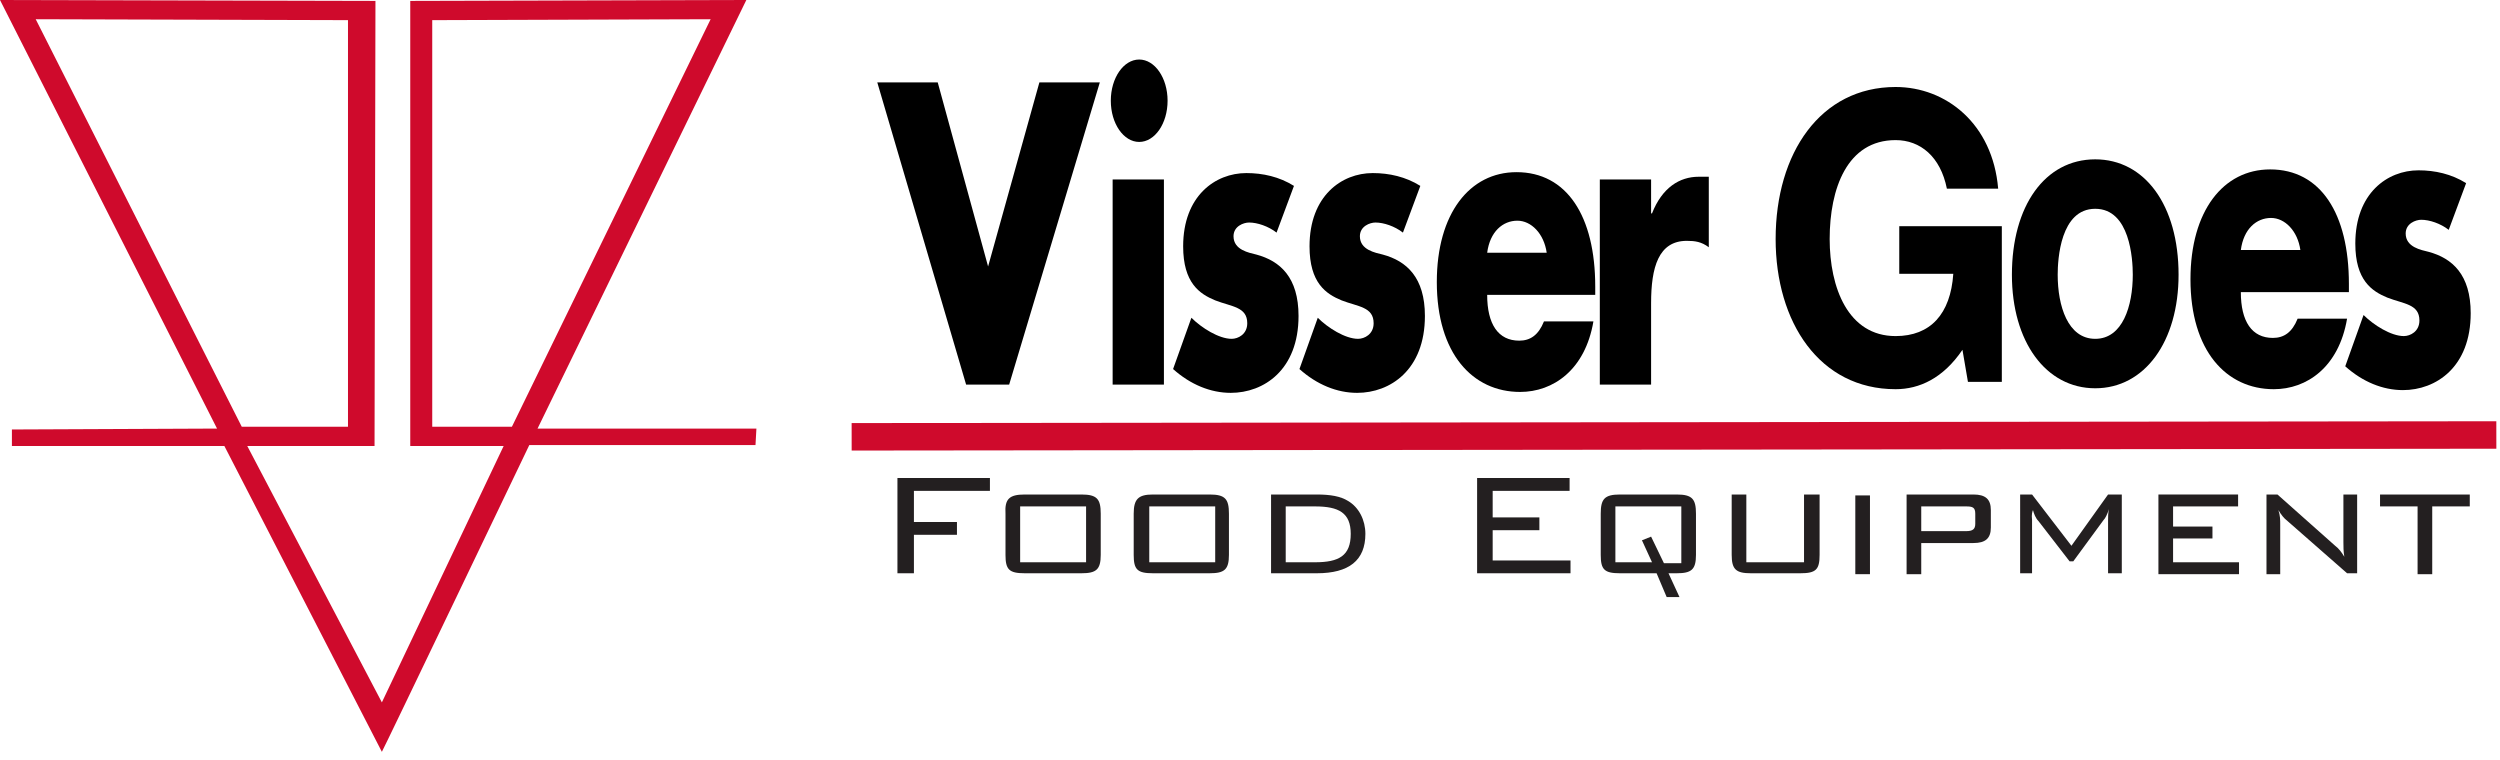
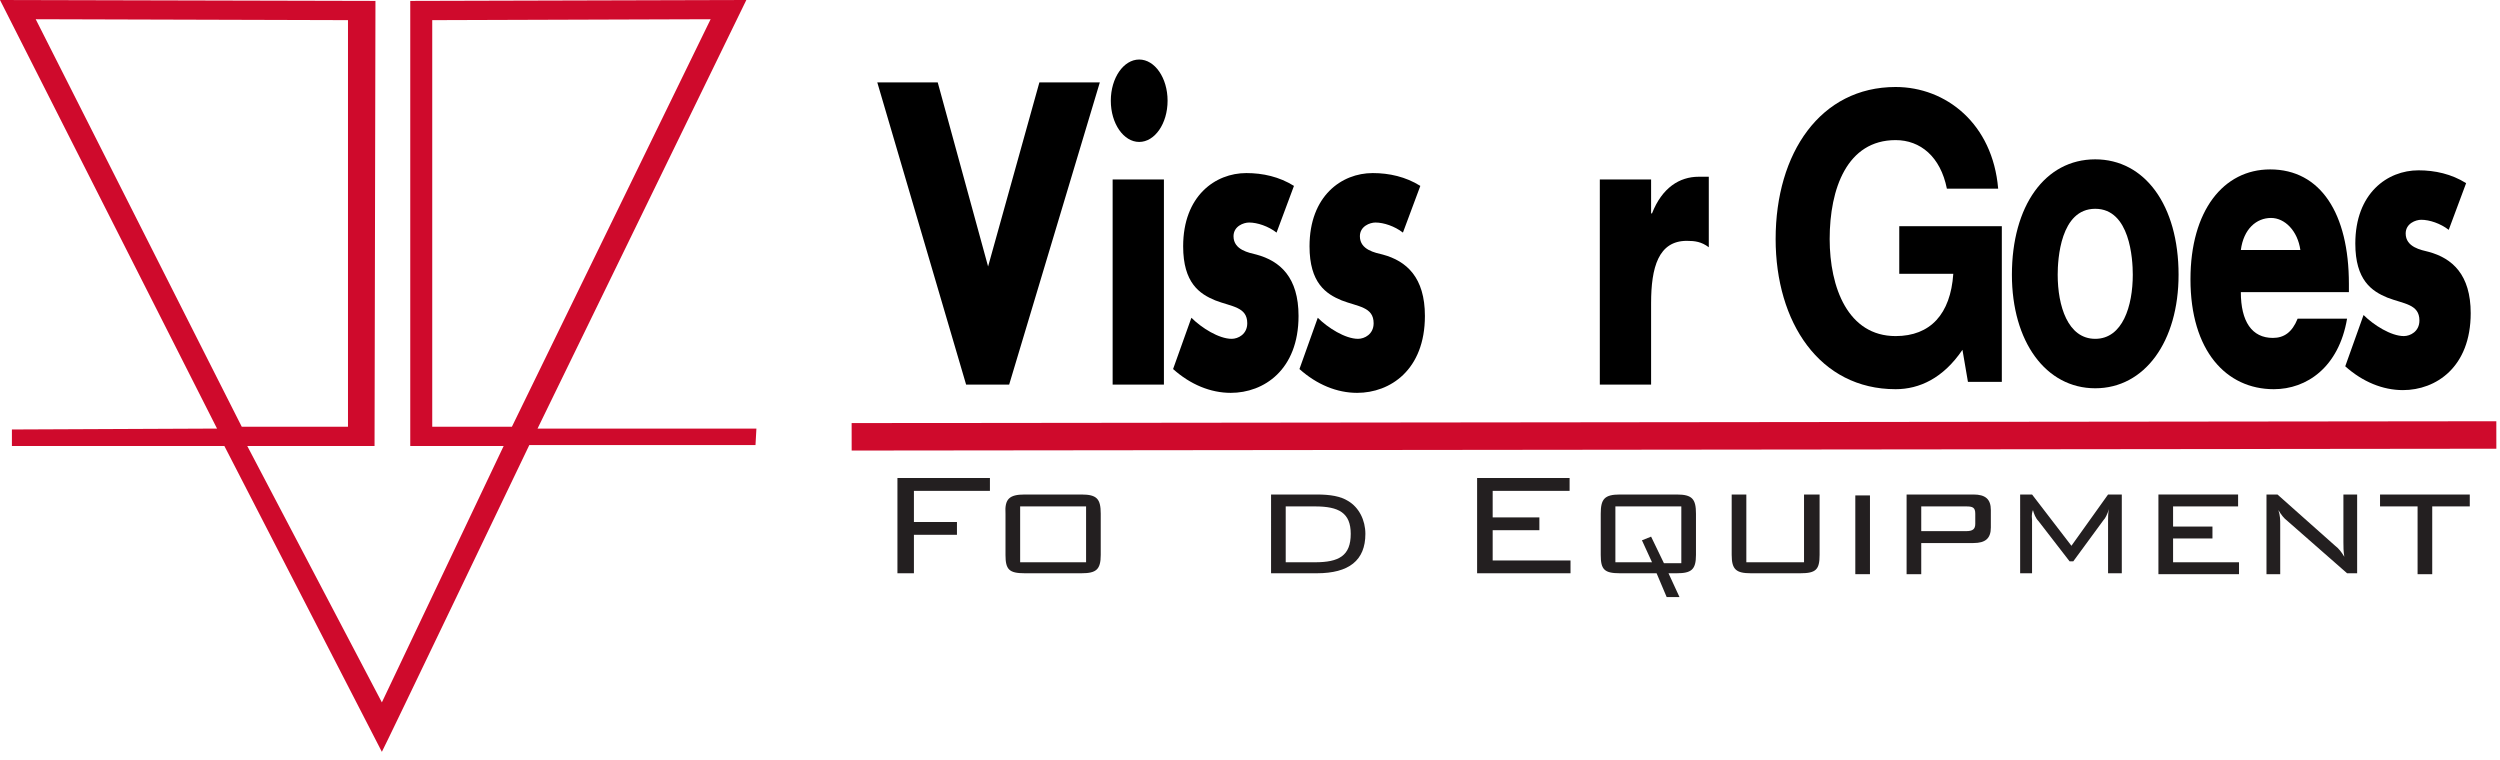
<svg xmlns="http://www.w3.org/2000/svg" version="1.1" id="Laag_1" x="0px" y="0px" width="273px" height="83px" viewBox="0 0 273 83" style="enable-background:new 0 0 273 83;" xml:space="preserve">
  <style type="text/css">
	.st0{fill:#CF0A2C;}
	.st1{fill:none;stroke:#CF0A2C;stroke-width:3;}
	.st2{fill:#231F20;}
</style>
  <g>
    <polyline points="107.9,29.1 113.5,9 120.1,9 110.2,42 105.5,42 95.8,9 102.4,9 107.9,29.1  " />
    <path d="M127.1,42h-5.6V19.6h5.6V42z M127.5,11c0,2.5-1.4,4.5-3.1,4.5c-1.7,0-3.1-2-3.1-4.5c0-2.5,1.4-4.5,3.1-4.5   C126.1,6.5,127.5,8.5,127.5,11z" />
    <path d="M139.4,25.4c-0.9-0.7-2.1-1.1-3-1.1c-0.6,0-1.7,0.4-1.7,1.5c0,1.5,1.7,1.8,2.5,2c2.6,0.7,4.6,2.5,4.6,6.7   c0,5.9-3.8,8.4-7.4,8.4c-2.2,0-4.4-0.9-6.3-2.6l2-5.6c1.1,1.1,3,2.3,4.4,2.3c0.7,0,1.7-0.5,1.7-1.7c0-1.8-1.7-1.8-3.5-2.5   c-1.7-0.7-3.5-1.9-3.5-5.9c0-5.5,3.5-8,6.9-8c1.8,0,3.6,0.4,5.2,1.4L139.4,25.4" />
    <path d="M153.2,25.4c-0.9-0.7-2.1-1.1-3-1.1c-0.6,0-1.7,0.4-1.7,1.5c0,1.5,1.7,1.8,2.5,2c2.6,0.7,4.6,2.5,4.6,6.7   c0,5.9-3.8,8.4-7.4,8.4c-2.2,0-4.4-0.9-6.3-2.6l2-5.6c1.1,1.1,3,2.3,4.4,2.3c0.7,0,1.7-0.5,1.7-1.7c0-1.8-1.7-1.8-3.5-2.5   c-1.7-0.7-3.5-1.9-3.5-5.9c0-5.5,3.5-8,6.9-8c1.8,0,3.6,0.4,5.2,1.4L153.2,25.4" />
-     <path d="M174.1,32.2h-11.7c0,3.2,1.2,5,3.5,5c1.2,0,2.1-0.6,2.7-2.1h5.4c-0.9,5.3-4.4,7.7-8,7.7c-5.2,0-9.1-4.2-9.1-12   c0-7.5,3.6-12,8.7-12c5.5,0,8.6,4.8,8.6,12.5V32.2 M168.9,27.6c-0.3-2.1-1.7-3.5-3.2-3.5c-1.6,0-3,1.2-3.3,3.5H168.9z" />
    <path d="M180.4,23.3L180.4,23.3c1.1-2.8,3-4,5.1-4h1.1v7.7c-0.8-0.6-1.5-0.7-2.4-0.7c-3.1,0-3.9,2.9-3.9,6.8V42h-5.6V19.6h5.6V23.3   " />
    <path class="st0" d="M81.5,0L58.7,46.8h23.9l-0.1,1.8H57.8c0,0-16,33.4-16.1,33.5L24.5,48.7H1.3v-1.8l22.4-0.1L0,0l41,0.1   l-0.1,48.6H27l14.7,28l13.3-28H44.8l0-48.6L81.5,0 M77.6,2.1L47.2,2.2v44.4h8.7L77.6,2.1z M3.9,2.1l22.5,44.5h11.6l0-44.4L3.9,2.1z   " />
    <g id="XMLID_1_">
      <g>
		</g>
      <g>
        <line class="st1" x1="93" y1="47.7" x2="272.6" y2="47.5" />
      </g>
    </g>
    <path d="M228.8,17.4c-5.5,0-9.1,5.1-9.1,12.6c0,7.3,3.7,12.4,9.1,12.4c5.4,0,9.1-5.1,9.1-12.4C237.9,22.4,234.2,17.4,228.8,17.4z    M232.9,30c0,3.4-1.1,7-4.1,7c-3,0-4.1-3.6-4.1-7c0-1.7,0.3-7.2,4.1-7.2C232.6,22.8,232.9,28.3,232.9,30z" />
    <path d="M256.4,31.9h-11.7c0,3.2,1.2,5,3.5,5c1.2,0,2.1-0.6,2.7-2.1h5.4c-0.9,5.3-4.4,7.7-8,7.7c-5.2,0-9.1-4.2-9.1-12   c0-7.5,3.6-12,8.7-12c5.5,0,8.6,4.8,8.6,12.5V31.9 M251.2,27.3c-0.3-2.1-1.7-3.5-3.2-3.5c-1.6,0-3,1.2-3.3,3.5H251.2z" />
    <path d="M267.4,25.1c-0.9-0.7-2.1-1.1-3-1.1c-0.6,0-1.7,0.4-1.7,1.5c0,1.5,1.7,1.8,2.5,2c2.6,0.7,4.6,2.5,4.6,6.7   c0,5.9-3.8,8.4-7.4,8.4c-2.2,0-4.4-0.9-6.3-2.6l2-5.6c1.1,1.1,3,2.3,4.4,2.3c0.7,0,1.7-0.5,1.7-1.7c0-1.8-1.7-1.8-3.5-2.5   c-1.7-0.7-3.5-1.9-3.5-5.9c0-5.5,3.5-8,6.9-8c1.8,0,3.6,0.4,5.2,1.4L267.4,25.1" />
    <path d="M214.3,38.2c-2.1,3.1-4.7,4.3-7.3,4.3c-8.3,0-13.1-7.3-13.1-16.4c0-9.4,4.9-16.6,13.1-16.6c5.5,0,10.6,4,11.2,11.1h-5.6   c-0.7-3.5-2.9-5.3-5.6-5.3c-5.3,0-7.2,5.3-7.2,10.8c0,5.3,2,10.6,7.2,10.6c3.8,0,6-2.4,6.3-6.8h-5.9v-5.2h11.2v17h-3.7L214.3,38.2z   " />
    <g>
      <path class="st2" d="M98.1,52.2h10v1.4h-8.3V57h4.7v1.4h-4.7v4.2h-1.8V52.2z" />
      <path class="st2" d="M111.9,54h6.2c1.7,0,2.1,0.5,2.1,2.1v4.5c0,1.6-0.5,2-2.1,2h-6.2c-1.7,0-2.1-0.4-2.1-2v-4.5    C109.7,54.5,110.2,54,111.9,54z M118.6,61.4v-6.1h-7.2v6.1H118.6z" />
-       <path class="st2" d="M125.9,54h6.2c1.7,0,2.1,0.5,2.1,2.1v4.5c0,1.6-0.5,2-2.1,2h-6.2c-1.7,0-2.1-0.4-2.1-2v-4.5    C123.8,54.5,124.3,54,125.9,54z M132.7,61.4v-6.1h-7.2v6.1H132.7z" />
      <path class="st2" d="M147.2,54.7c1.2,0.7,1.9,2.1,1.9,3.6c0,2.9-1.8,4.3-5.3,4.3h-5V54h5C145.3,54,146.4,54.2,147.2,54.7z     M140.4,55.3v6.1h3.2c2.6,0,3.9-0.7,3.9-3.1c0-2.3-1.3-3-3.9-3H140.4z" />
      <path class="st2" d="M161.3,52.2h10.1v1.4h-8.4v2.9h5.1v1.4h-5.1v3.3h8.5v1.4h-10.2V52.2z" />
-       <path class="st2" d="M176.9,54h6.2c1.7,0,2.1,0.5,2.1,2.1v4.5c0,1.6-0.5,2-2.1,2h-0.9l1.2,2.6H182l-1.1-2.6h-4    c-1.7,0-2.1-0.4-2.1-2v-4.5C174.8,54.5,175.2,54,176.9,54z M183.6,61.4v-6.1h-7.2v6.1h4l-1.1-2.4l1-0.4l1.4,2.9H183.6z" />
+       <path class="st2" d="M176.9,54h6.2c1.7,0,2.1,0.5,2.1,2.1v4.5c0,1.6-0.5,2-2.1,2h-0.9l1.2,2.6H182l-1.1-2.6h-4    c-1.7,0-2.1-0.4-2.1-2v-4.5C174.8,54.5,175.2,54,176.9,54z M183.6,61.4v-6.1h-7.2v6.1h4l-1.1-2.4l1-0.4l1.4,2.9H183.6" />
      <path class="st2" d="M190.7,61.4h6.3V54h1.7v6.6c0,1.6-0.4,2-2.1,2h-5.4c-1.6,0-2.1-0.4-2.1-2V54h1.6V61.4z" />
      <path class="st2" d="M202.6,62.7v-8.6h1.6v8.6H202.6z" />
      <path class="st2" d="M208.2,54h7.3c1.3,0,1.9,0.5,1.9,1.7v1.9c0,1.2-0.6,1.7-1.9,1.7h-5.7v3.4h-1.6V54z M209.8,55.3V58h4.9    c0.7,0,1-0.2,1-0.8v-1.1c0-0.7-0.3-0.8-1-0.8H209.8z" />
      <path class="st2" d="M221.9,56.8v5.8h-1.3V54h1.3l4.3,5.6l4-5.6h1.5v8.6h-1.5v-5.8c0-0.3,0-0.8,0.1-1.2c-0.2,0.6-0.4,1-0.6,1.2    l-3.3,4.5h-0.4l-3.4-4.4c-0.3-0.3-0.5-0.8-0.6-1.2C221.8,56.2,221.9,56.6,221.9,56.8z" />
      <path class="st2" d="M235.7,54h8.7v1.3h-7.1v2.2h4.3v1.3h-4.3v2.6h7.2v1.3h-8.8V54z" />
      <path class="st2" d="M249,57.3v5.4h-1.5V54h1.2l6.3,5.6c0.4,0.3,0.7,0.7,1,1.2c-0.1-0.6-0.1-1.1-0.1-1.6V54h1.5v8.6h-1.1l-6.5-5.7    c-0.4-0.3-0.7-0.7-1-1.2C249,56.3,249,56.8,249,57.3z" />
      <path class="st2" d="M265.6,62.7H264v-7.4h-4.1V54h9.8v1.3h-4.1V62.7z" />
    </g>
  </g>
</svg>